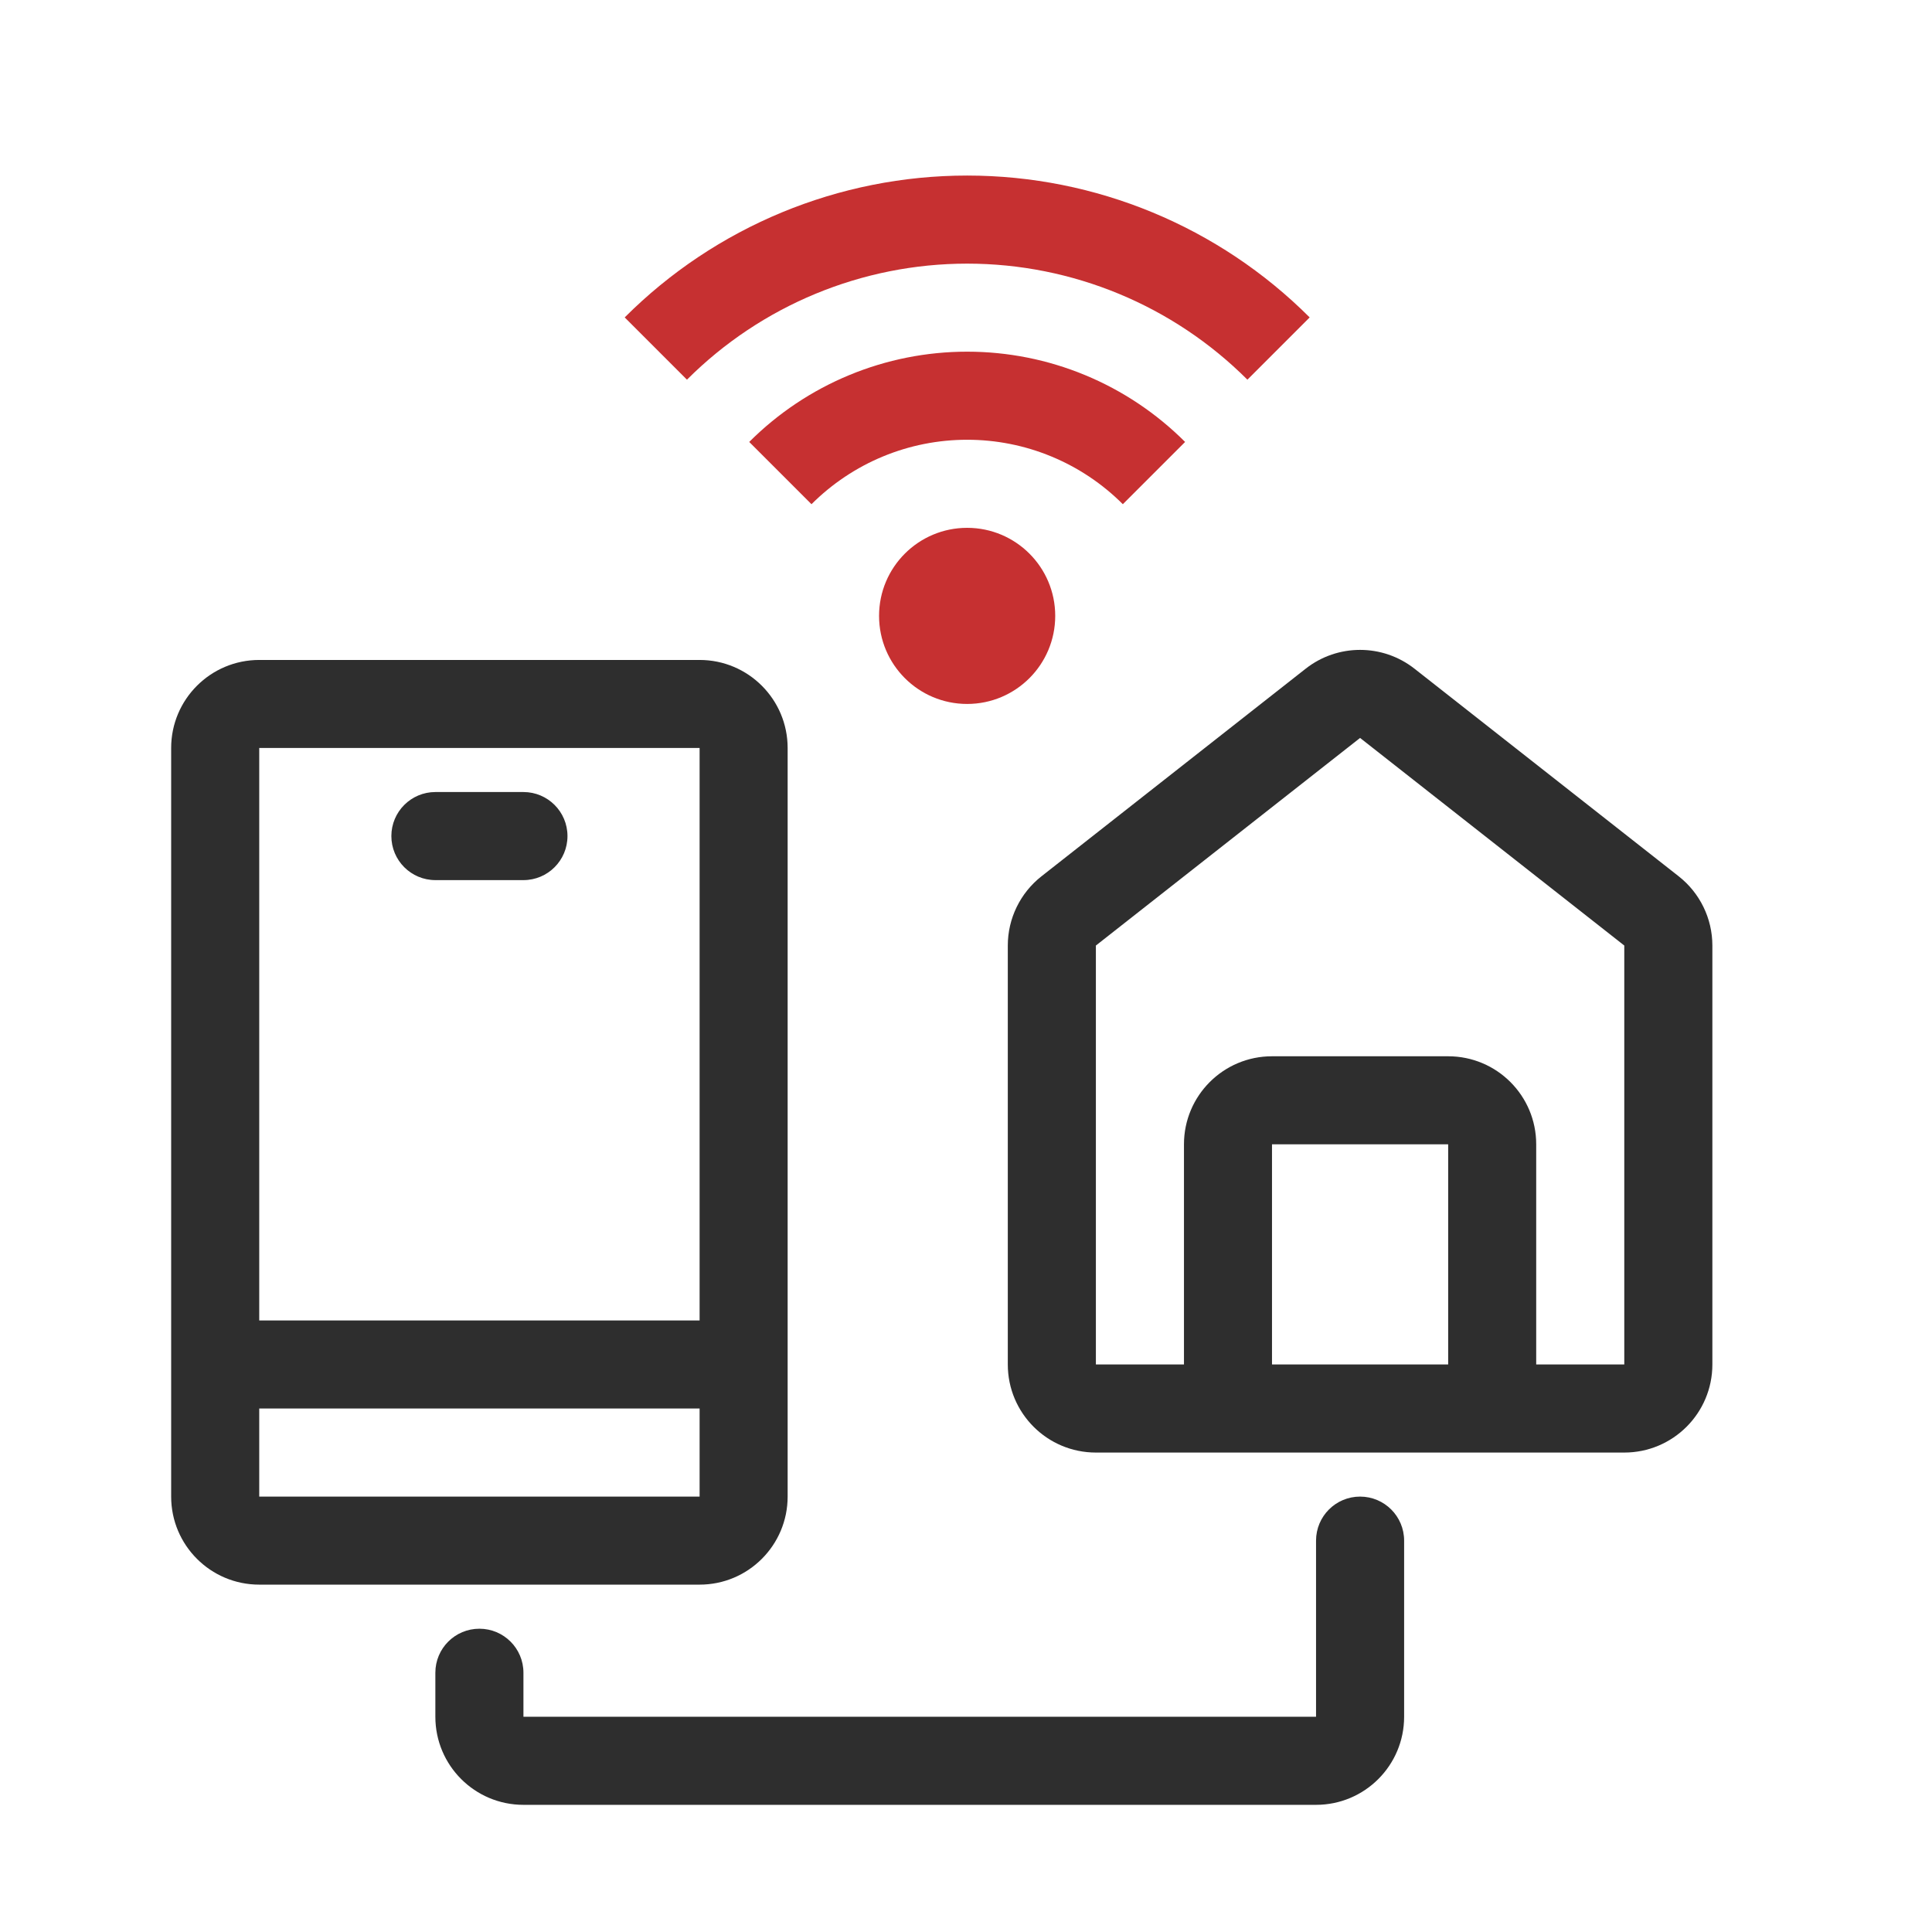
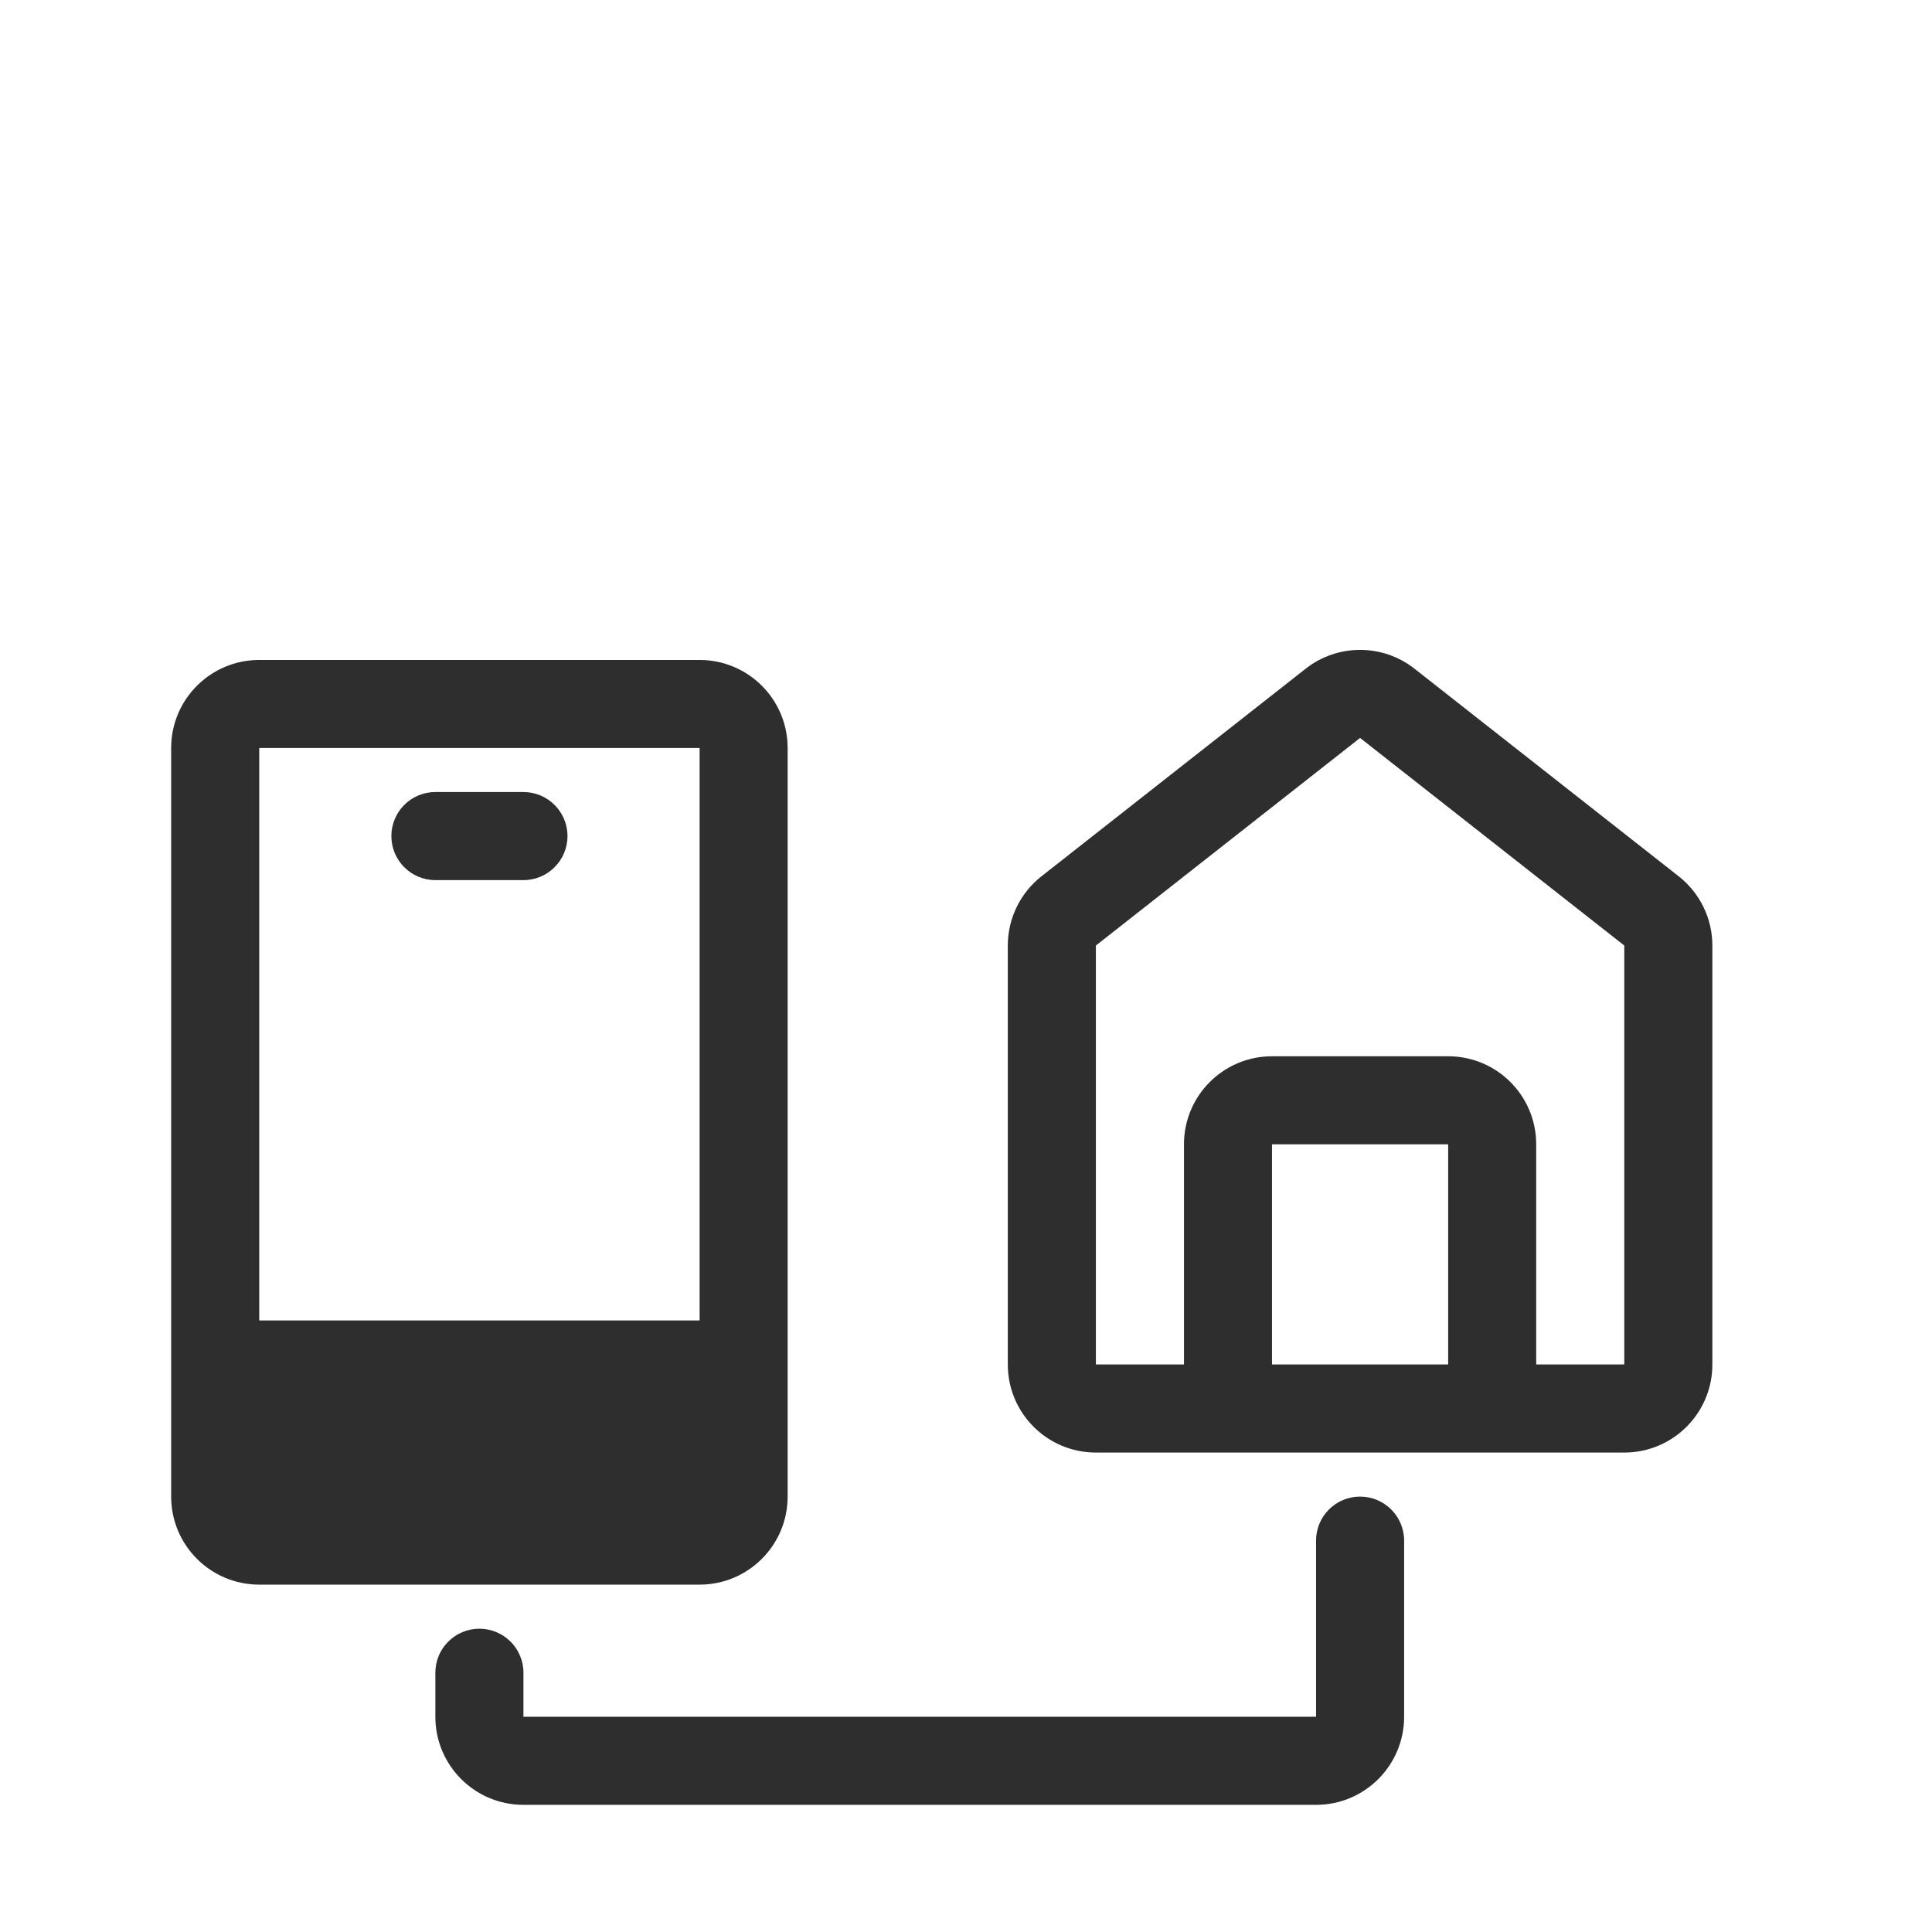
<svg xmlns="http://www.w3.org/2000/svg" width="44" height="44" viewBox="0 0 44 44" fill="none">
-   <path fill-rule="evenodd" clip-rule="evenodd" d="M32.214 15.229C31.487 14.658 30.463 14.658 29.736 15.229L23.719 19.957C23.235 20.337 22.952 20.919 22.952 21.534V31.075C22.952 32.183 23.85 33.081 24.958 33.081H36.992C38.1 33.081 38.998 32.183 38.998 31.075V21.534C38.998 20.919 38.715 20.337 38.231 19.957L32.214 15.229ZM24.958 21.534L30.975 16.806L36.992 21.534V31.075H34.986V26.061C34.986 24.953 34.089 24.056 32.981 24.056H28.969C27.862 24.056 26.964 24.953 26.964 26.061V31.075H24.958V21.534ZM32.981 26.061V31.075H28.969V26.061H32.981ZM9.916 18.038C9.362 18.038 8.913 18.487 8.913 19.041C8.913 19.595 9.362 20.044 9.916 20.044H11.921C12.475 20.044 12.924 19.595 12.924 19.041C12.924 18.487 12.475 18.038 11.921 18.038H9.916ZM5.904 15.03C4.796 15.03 3.898 15.928 3.898 17.035V31.075V34.084C3.898 35.191 4.796 36.089 5.904 36.089H15.933C17.04 36.089 17.938 35.191 17.938 34.084V31.075V17.035C17.938 15.928 17.04 15.03 15.933 15.03H5.904ZM15.933 30.072V17.035L5.904 17.035V30.072H15.933ZM5.904 32.078H15.933V34.084H5.904V32.078ZM30.975 34.084C31.529 34.084 31.978 34.533 31.978 35.087V39.098C31.978 40.206 31.08 41.104 29.972 41.104H11.921C10.813 41.104 9.915 40.206 9.915 39.098V38.095C9.915 37.541 10.364 37.093 10.918 37.093C11.472 37.093 11.921 37.541 11.921 38.095V39.098H29.972V35.087C29.972 34.533 30.421 34.084 30.975 34.084Z" fill="#2E2E2E" />
-   <path fill-rule="evenodd" clip-rule="evenodd" d="M15.645 8.647C17.337 6.955 19.633 6.004 22.027 6.004C24.421 6.004 26.716 6.955 28.409 8.647L29.827 7.229C27.758 5.16 24.953 3.998 22.027 3.998C19.101 3.998 16.295 5.16 14.227 7.229L15.645 8.647ZM19.34 8.543C20.192 8.19 21.105 8.009 22.026 8.009C22.948 8.009 23.861 8.19 24.713 8.543C25.565 8.896 26.338 9.413 26.99 10.065L25.572 11.483C25.107 11.018 24.554 10.648 23.945 10.396C23.337 10.144 22.685 10.015 22.026 10.015C21.368 10.015 20.716 10.144 20.108 10.396C19.499 10.648 18.947 11.018 18.481 11.483L17.063 10.065C17.715 9.413 18.488 8.896 19.34 8.543ZM22.026 16.032C23.134 16.032 24.032 15.134 24.032 14.026C24.032 12.919 23.134 12.021 22.026 12.021C20.918 12.021 20.02 12.919 20.02 14.026C20.02 15.134 20.918 16.032 22.026 16.032Z" fill="#C63031" />
+   <path fill-rule="evenodd" clip-rule="evenodd" d="M32.214 15.229C31.487 14.658 30.463 14.658 29.736 15.229L23.719 19.957C23.235 20.337 22.952 20.919 22.952 21.534V31.075C22.952 32.183 23.85 33.081 24.958 33.081H36.992C38.1 33.081 38.998 32.183 38.998 31.075V21.534C38.998 20.919 38.715 20.337 38.231 19.957L32.214 15.229ZM24.958 21.534L30.975 16.806L36.992 21.534V31.075H34.986V26.061C34.986 24.953 34.089 24.056 32.981 24.056H28.969C27.862 24.056 26.964 24.953 26.964 26.061V31.075H24.958V21.534ZM32.981 26.061V31.075H28.969V26.061H32.981ZM9.916 18.038C9.362 18.038 8.913 18.487 8.913 19.041C8.913 19.595 9.362 20.044 9.916 20.044H11.921C12.475 20.044 12.924 19.595 12.924 19.041C12.924 18.487 12.475 18.038 11.921 18.038H9.916ZM5.904 15.03C4.796 15.03 3.898 15.928 3.898 17.035V31.075V34.084C3.898 35.191 4.796 36.089 5.904 36.089H15.933C17.04 36.089 17.938 35.191 17.938 34.084V31.075V17.035C17.938 15.928 17.04 15.03 15.933 15.03H5.904ZM15.933 30.072V17.035L5.904 17.035V30.072H15.933ZM5.904 32.078V34.084H5.904V32.078ZM30.975 34.084C31.529 34.084 31.978 34.533 31.978 35.087V39.098C31.978 40.206 31.08 41.104 29.972 41.104H11.921C10.813 41.104 9.915 40.206 9.915 39.098V38.095C9.915 37.541 10.364 37.093 10.918 37.093C11.472 37.093 11.921 37.541 11.921 38.095V39.098H29.972V35.087C29.972 34.533 30.421 34.084 30.975 34.084Z" fill="#2E2E2E" />
</svg>